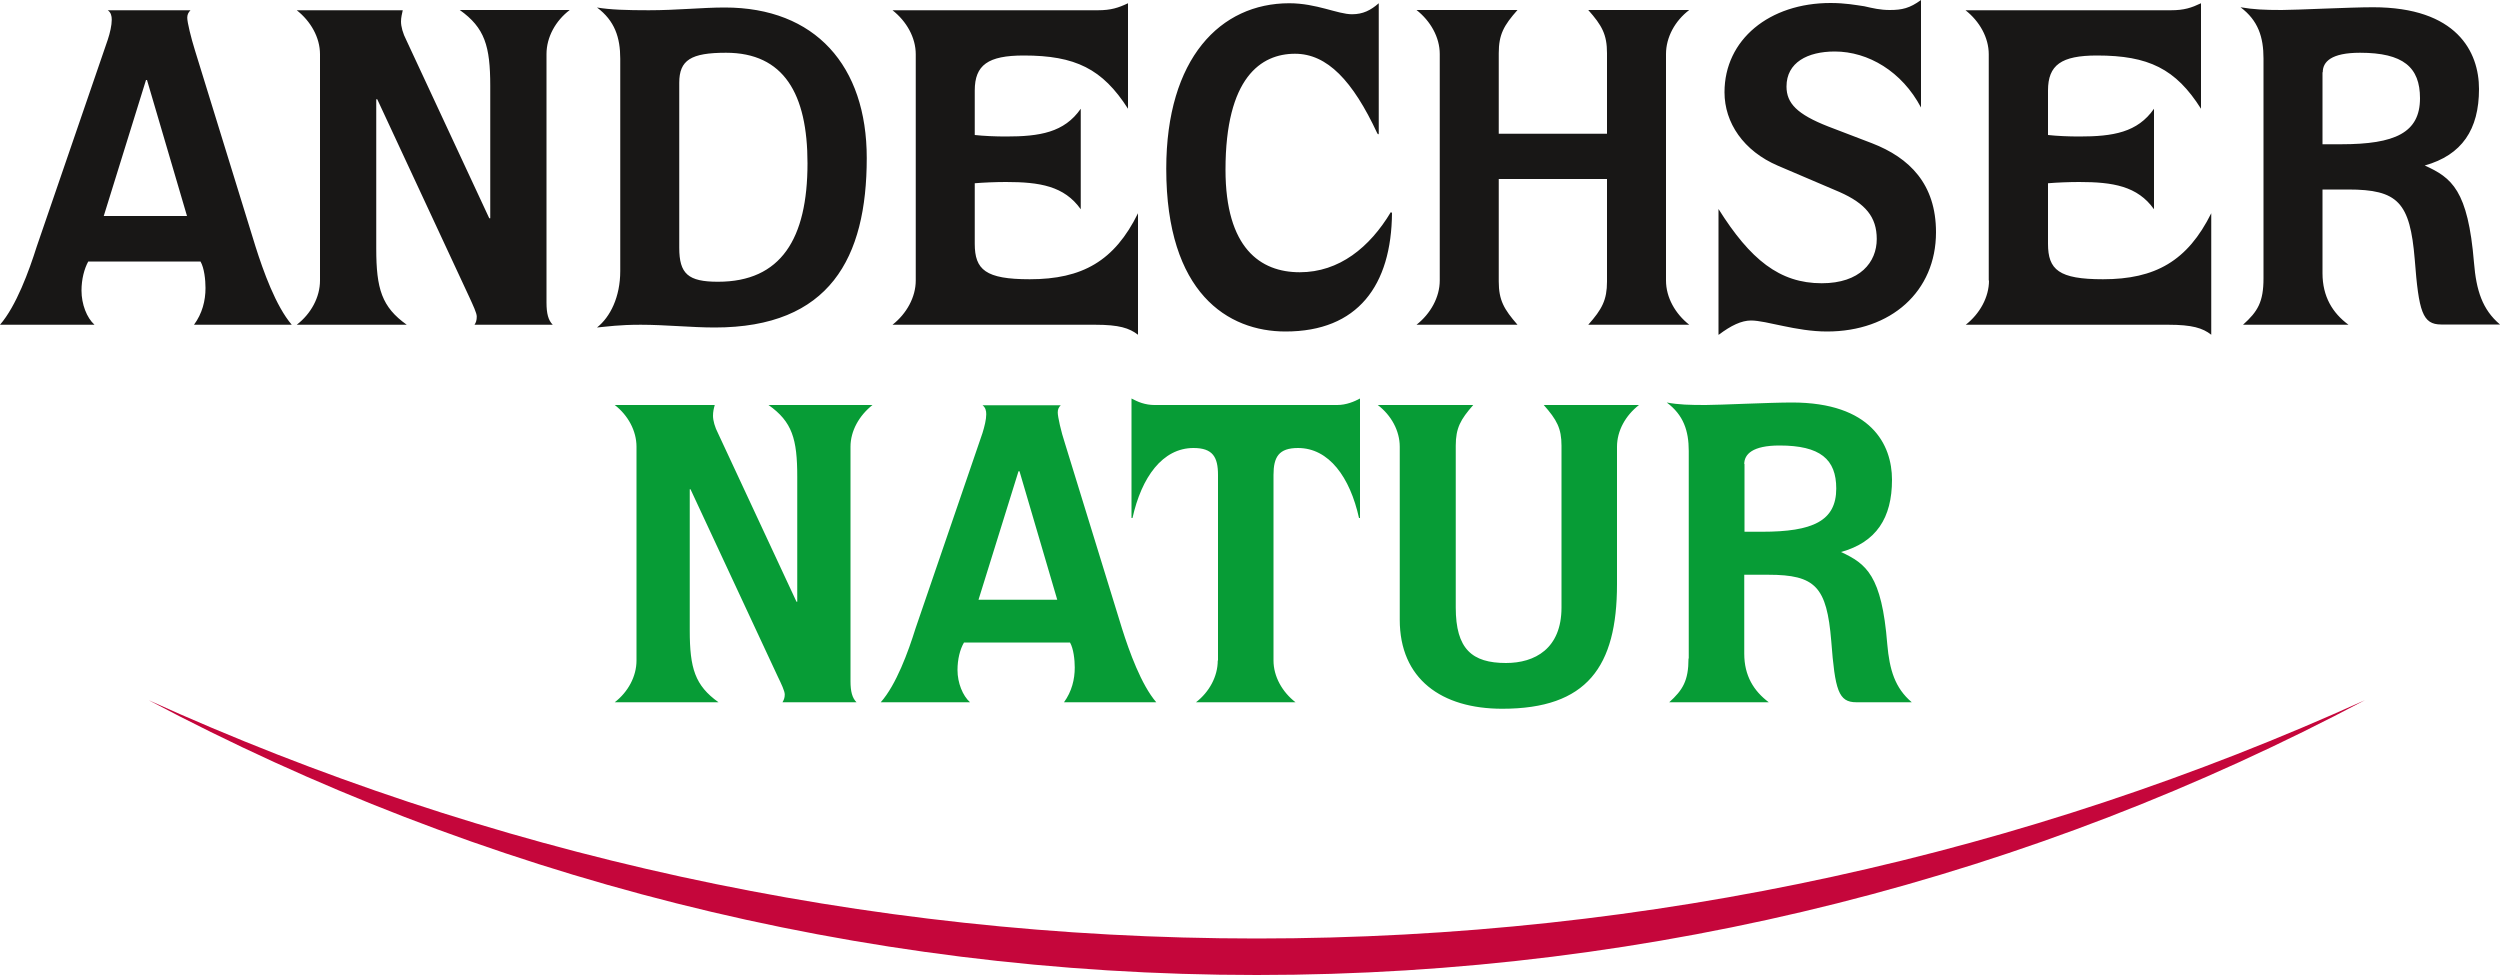
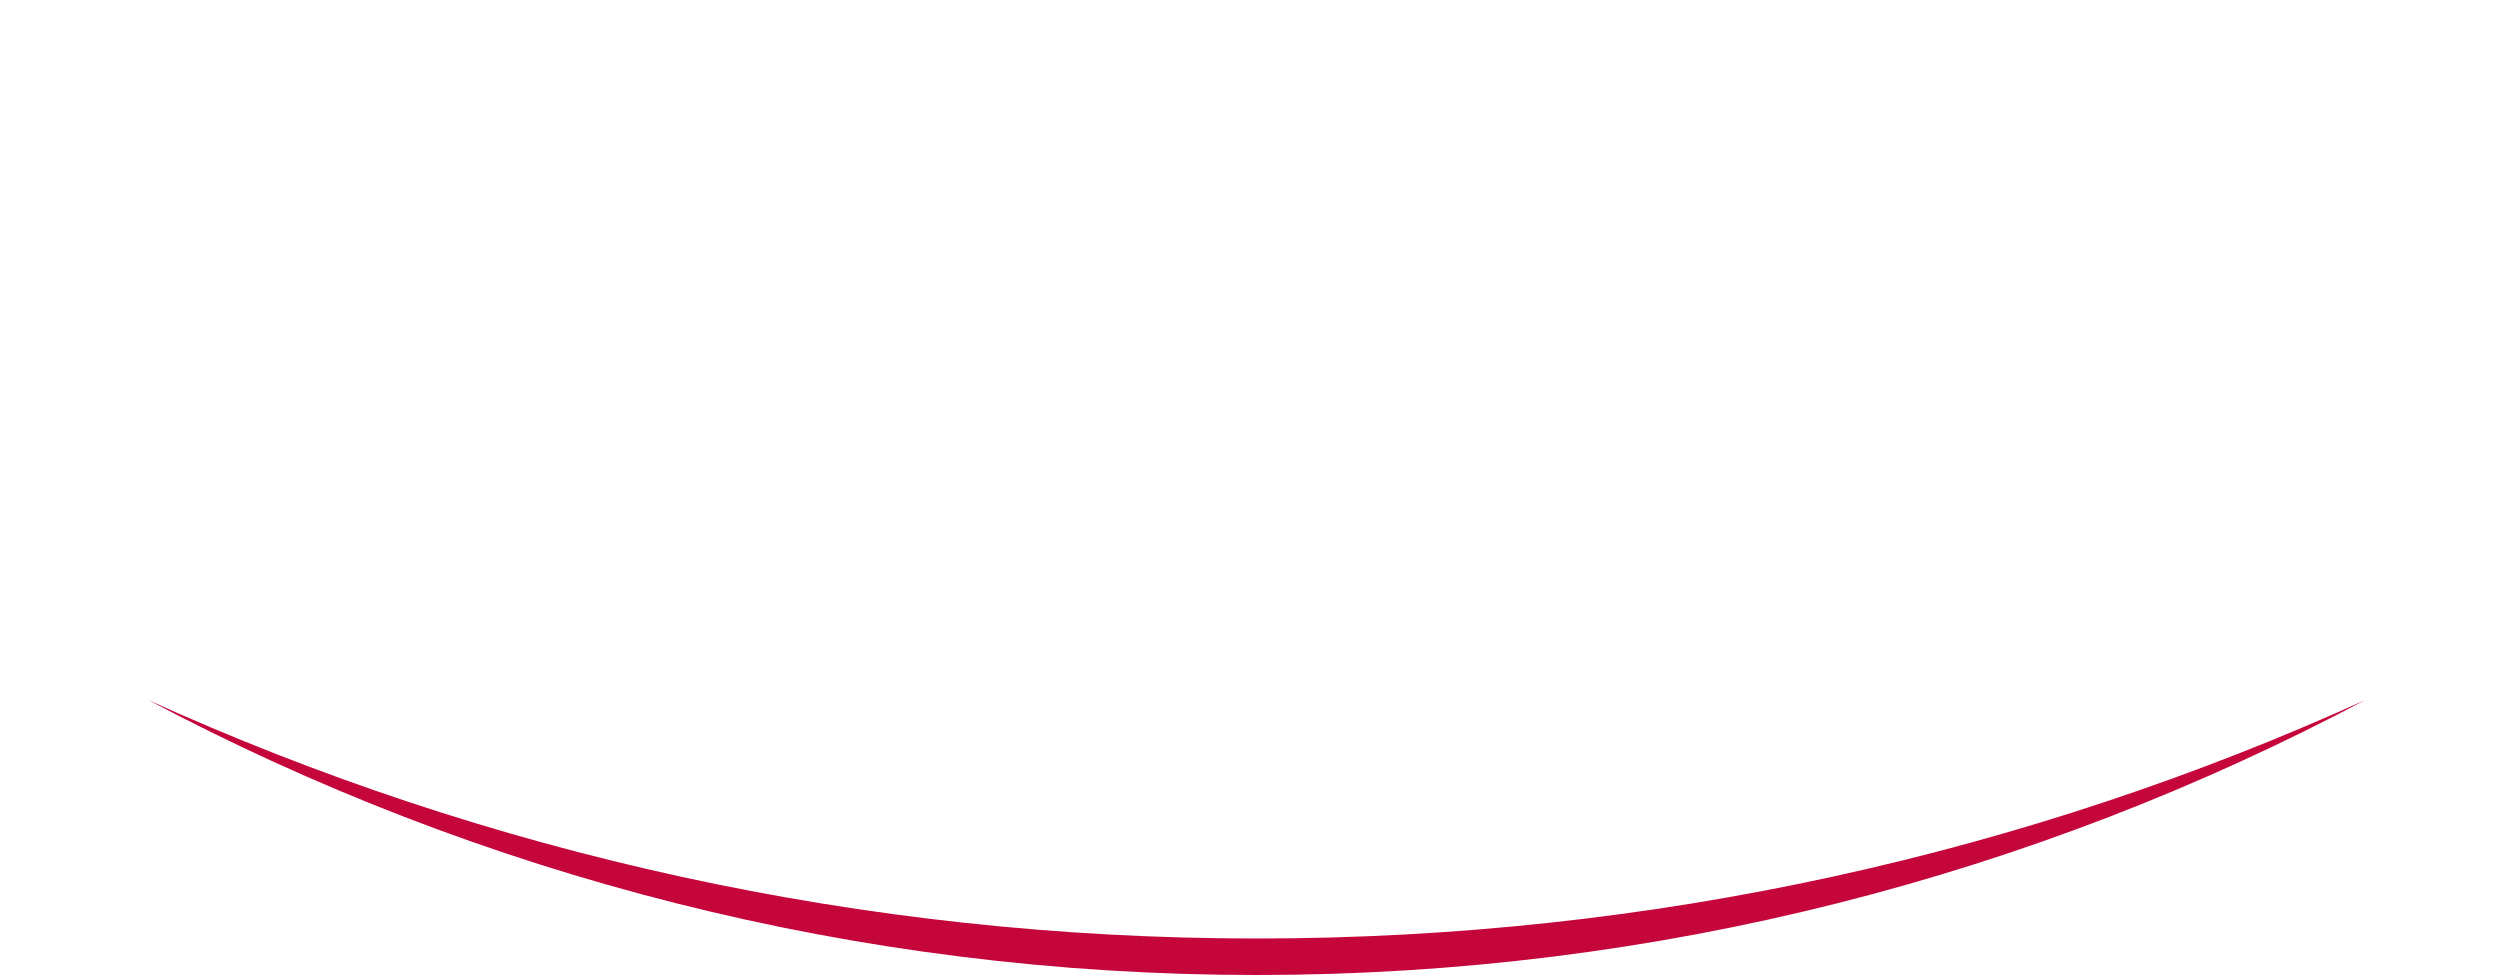
<svg xmlns="http://www.w3.org/2000/svg" viewBox="0 0 1000 390">
-   <path d="M37.8 129.9c-3.1-2.8-5.2-8.2-5.2-13.7 0-4.5 1.1-8.7 2.7-11.6h44.9c1.5 2.6 2 7.3 2 10.6 0 5.1-1.3 10.2-4.6 14.7h39.1c-6.4-7.5-11.4-21.5-14.5-31.3L78 20.2c-1.6-5.1-3.1-11.3-3.1-13.1 0-1.2.4-2.1 1.3-3H43.1c1.3.9 1.6 2.3 1.6 3.8 0 2.2-.7 5.3-1.6 8L14.7 98.6c-3.1 9.8-8.2 23.8-14.7 31.3h37.8zm3.7-43.5L58.4 32h.4l16 54.4H41.5zm86.5 25.8c0 6.7-3.6 13.3-9.3 17.7h44c-10-7.1-12.2-14.4-12.2-30.4V39.7h.4l36.9 79.3c1.4 3.1 2.9 6.2 2.9 7.6 0 1.5-.3 2.4-.9 3.3h31.3c-1.8-1.8-2.5-4.5-2.5-8.9V21.6c0-6.7 3.6-13.3 9.3-17.6h-44c10 7.1 12.2 14.4 12.2 30.4v52.9h-.4l-33.1-71.1c-1.5-2.9-2.2-5.6-2.2-7.6 0-1.6.4-3.1.7-4.5h-42.4c5.6 4.4 9.3 10.9 9.3 17.6v90.5zm120.1-3.8c0 10.4-4 18.4-9.3 22.6 4.4-.4 8.7-1.1 17.5-1.1 9.8 0 20.4 1.1 29.6 1.1 46 0 60.8-27.8 60.8-67.8 0-36.9-20.6-60.2-56.8-60.2-9.1 0-19.1 1.1-30.4 1.1-8.7 0-15.4-.2-20.7-1.1 7.1 5.3 9.3 12 9.3 20.5v84.9zm23.6-75.3c0-9.1 4.7-12 18.7-12 23.1 0 32.6 16.4 32.6 44.2 0 30.2-10.6 47.4-35.8 47.4-12 0-15.5-3.2-15.5-13.6v-66zm94.6 79.1c0 6.7-3.7 13.3-9.3 17.7h81.1c9.5 0 13.6 1.3 17.1 4V85.3c-9.4 19.1-22.3 26.4-43.3 26.4-17.7 0-22-3.8-22-14.2V73.3c3.6-.3 8.3-.5 12.5-.5 13.5 0 23.3 1.6 29.9 10.9V43.5c-6.6 9.5-16.4 11.1-29.9 11.1-4.2 0-8.9-.2-12.5-.6V36.2c0-10.2 5.3-14 19.6-14 20.6 0 31.5 5.3 41.7 21.3V1.3c-3.8 1.8-6.8 2.8-12 2.8H357c5.6 4.4 9.3 10.9 9.3 17.6v90.5zm100.2-44.7c0 49.8 24.7 65.1 47.7 65.1 28.9 0 42.4-18.4 42.6-47.5l-.5-.2c-8.4 14-20.6 24-36.4 24-15.8 0-29.7-9.7-29.7-41 0-36.9 14.2-46.4 27.8-46.4 12.9 0 23.1 10.8 32.9 31.8.2.2.2.4.4.4s.2-.2.2-.4v-52c-3.2 2.8-6.3 4.4-10.7 4.4-5.7 0-14.2-4.4-25.1-4.4-27.5 0-49.2 22-49.2 66.2m109.4 44.7c0 6.7-3.7 13.3-9.3 17.7H607c-5.4-6.2-7.5-9.8-7.5-17.3v-41h43.3v41c0 7.4-2 11.1-7.5 17.3h40.4c-5.6-4.4-9.3-10.9-9.3-17.7V21.6c0-6.7 3.6-13.3 9.3-17.6h-40.4c5.5 6.2 7.5 9.8 7.5 17.3v32.2h-43.3V21.3c0-7.5 2-11.1 7.5-17.3h-40.4c5.6 4.4 9.3 10.9 9.3 17.6v90.6zm111.6 21.7c4.9-3.7 9.1-5.7 12.9-5.7 6.2 0 18 4.4 30.4 4.4 25.6 0 43.6-16 43.6-39.7 0-19.3-10.6-29.8-25.6-35.6l-17.5-6.7c-12.5-4.9-16.7-9.3-16.7-16 0-9.6 8.4-14 19.3-14 13.4 0 26.9 8 34.5 22.4V0c-4.5 3.3-7.6 4-12.5 4-3.8 0-6.7-.7-10.2-1.5-3.5-.5-7.5-1.3-13.5-1.3-24.4 0-42.4 14.6-42.4 35.7 0 12.2 7.6 23.5 21.4 29.4l24.6 10.5c10.4 4.6 14.9 10 14.9 18.8 0 9.3-6.7 17.7-22 17.7-16.9 0-28.6-9.5-41.3-29.7v50.3zm108.1-21.7c0 6.7-3.7 13.3-9.3 17.7h81.1c9.4 0 13.7 1.3 17.1 4V85.3c-9.5 19.1-22.4 26.4-43.3 26.4-17.7 0-22-3.8-22-14.2V73.3c3.6-.3 8.3-.5 12.5-.5 13.4 0 23.3 1.6 29.9 10.9V43.5c-6.6 9.5-16.4 11.1-29.9 11.1-4.2 0-8.9-.2-12.5-.6V36.2c0-10.2 5.3-14 19.6-14 20.6 0 31.5 5.3 41.6 21.3V1.3c-3.8 1.8-6.7 2.8-12 2.8h-82.2c5.6 4.4 9.3 10.9 9.3 17.6v90.5zm109.8-.9c0 9.5-2.3 13.3-8.2 18.6h42.2c-6.4-4.7-10.4-11.3-10.4-20.6V75.8h10.2c20 0 24.8 5.1 26.7 28 1.6 20.9 3.1 26 10.6 26h23.5c-7.1-6-9.5-13.7-10.4-24.7-2.4-29.1-8.9-34-19.7-38.9 14.9-4.2 21.7-14.4 21.7-30.6 0-14.9-8.9-32.7-42.4-32.7-9.2 0-30.9 1.1-36.5 1.1-6.9 0-11.3-.2-16.5-1.1 7.1 5.3 9.2 12 9.2 20.5v87.9zm23.7-82.4c0-4.2 3.4-7.8 14.9-7.8 17.3 0 24 5.8 24 18.2 0 13.8-10 18.4-31.5 18.4H929V28.9z" fill="#181716" />
-   <path d="M254.6 264.2c0 6.4-3.4 12.6-8.7 16.7h41.5c-9.4-6.7-11.5-13.6-11.5-28.7v-56.5h.3l34.9 74.9c1.4 2.9 2.8 5.8 2.8 7.2 0 1.4-.4 2.2-.9 3.1h29.6c-1.7-1.7-2.4-4.3-2.4-8.4v-93.8c0-6.4 3.5-12.5 8.8-16.7h-41.6c9.5 6.7 11.5 13.6 11.5 28.7v50h-.3l-31.3-67.2c-1.4-2.7-2.1-5.3-2.1-7.2 0-1.6.3-2.9.7-4.3h-40c5.3 4.1 8.7 10.3 8.7 16.7v85.5zM388 280.9c-2.9-2.6-5-7.7-5-12.9 0-4.3 1-8.3 2.6-11H428c1.4 2.4 1.9 6.9 1.9 10 0 4.8-1.2 9.6-4.3 13.9h36.9c-6-7-10.8-20.3-13.7-29.5l-22.8-74c-1.6-4.8-2.9-10.7-2.9-12.4 0-1.2.3-2 1.2-2.9H393c1.2.9 1.5 2.2 1.5 3.6 0 2.1-.7 4.9-1.5 7.5l-26.8 78.2c-2.9 9.3-7.7 22.5-13.9 29.5H388zm3.4-41l16-51.4h.4l15.1 51.4h-31.5zm95.7 24.3c0 6.4-3.4 12.6-8.7 16.7h39.8c-5.3-4.1-8.8-10.3-8.8-16.7V190c0-7.2 2.1-10.8 9.8-10.8 12.4 0 20.8 11.7 24.4 28h.4v-47.8c-2.2 1.2-5.5 2.6-9.1 2.6h-73.2c-1.7 0-3.4-.3-5-.8s-2.9-1.2-4.1-1.8v47.8h.4c3.6-16.3 12-28 24.4-28 7.7 0 9.8 3.6 9.8 10.8v74.2zm72.8-16.3c0 23.7 16.7 35.6 41 35.6 33.9 0 45.9-16.8 45.9-49.8v-55c0-6.4 3.4-12.5 8.8-16.7h-38.1c5.2 5.9 7.1 9.3 7.1 16.3V243c0 16.5-10.7 22.2-22.2 22.2-13.6 0-20.1-5.6-20.1-22.2v-64.7c0-7.1 1.9-10.5 7-16.3h-38.2c5.4 4.1 8.8 10.3 8.8 16.7v69.2zm115.5 15.5c0 8.9-2.3 12.6-7.7 17.5h39.8c-6-4.5-9.8-10.6-9.8-19.4v-31.6h9.6c18.9 0 23.4 4.8 25.2 26.5 1.5 19.7 2.9 24.5 10 24.5h22.2c-6.7-5.7-8.9-12.9-9.8-23.3-2.2-27.5-8.4-32.1-18.5-36.8 14.1-3.9 20.4-13.6 20.4-28.9 0-14.1-8.4-30.9-40-30.9-8.8 0-29.2 1-34.5 1-6.5 0-10.7-.1-15.6-1 6.7 5 8.8 11.3 8.8 19.4v83zm22.3-77.8c0-3.9 3.3-7.4 14.1-7.4 16.3 0 22.7 5.5 22.7 17.2 0 13-9.4 17.3-29.7 17.3h-7v-27.1z" fill="#079c36" />
-   <path d="M502.7 375.4c-158.1 0-308.2-34.1-443.4-95.4 132.3 70.2 283.2 110 443.4 110s311.1-39.8 443.4-110c-135.2 61.3-285.3 95.4-443.4 95.4z" fill-rule="evenodd" clip-rule="evenodd" fill="#c5063b" />
+   <path d="M502.7 375.4c-158.1 0-308.2-34.1-443.4-95.4 132.3 70.2 283.2 110 443.4 110s311.1-39.8 443.4-110c-135.2 61.3-285.3 95.4-443.4 95.4" fill-rule="evenodd" clip-rule="evenodd" fill="#c5063b" />
</svg>